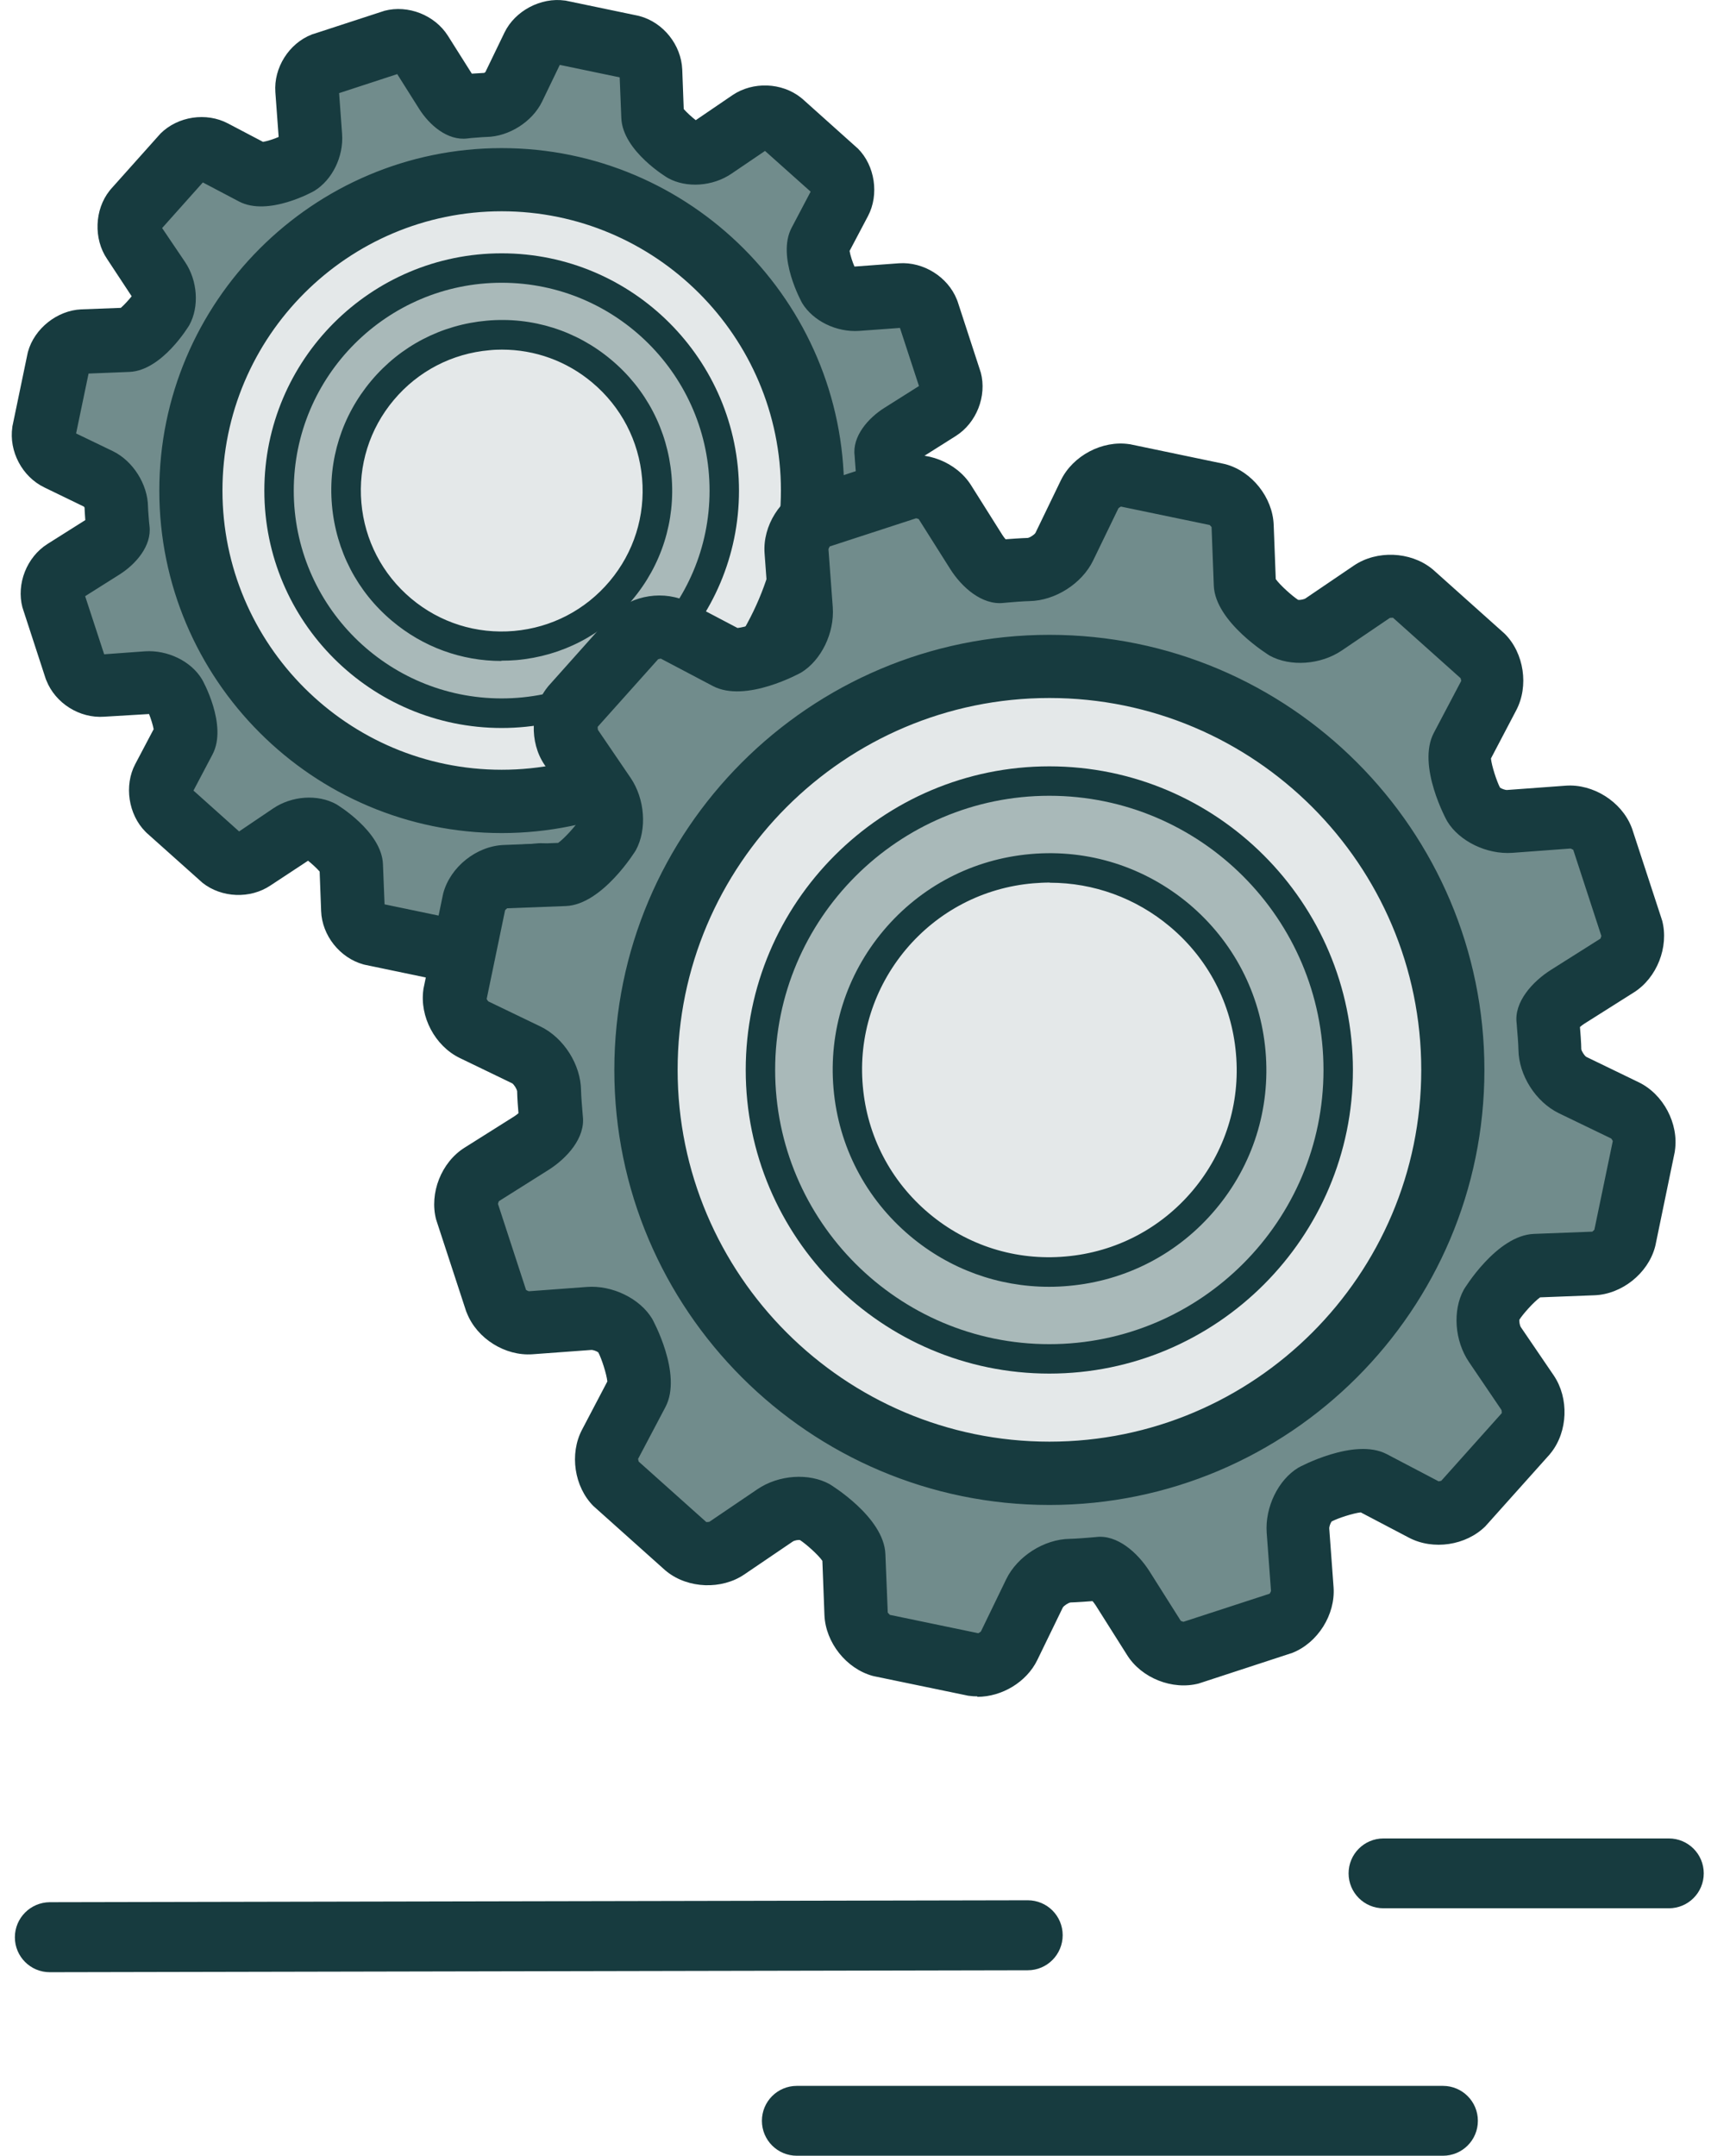
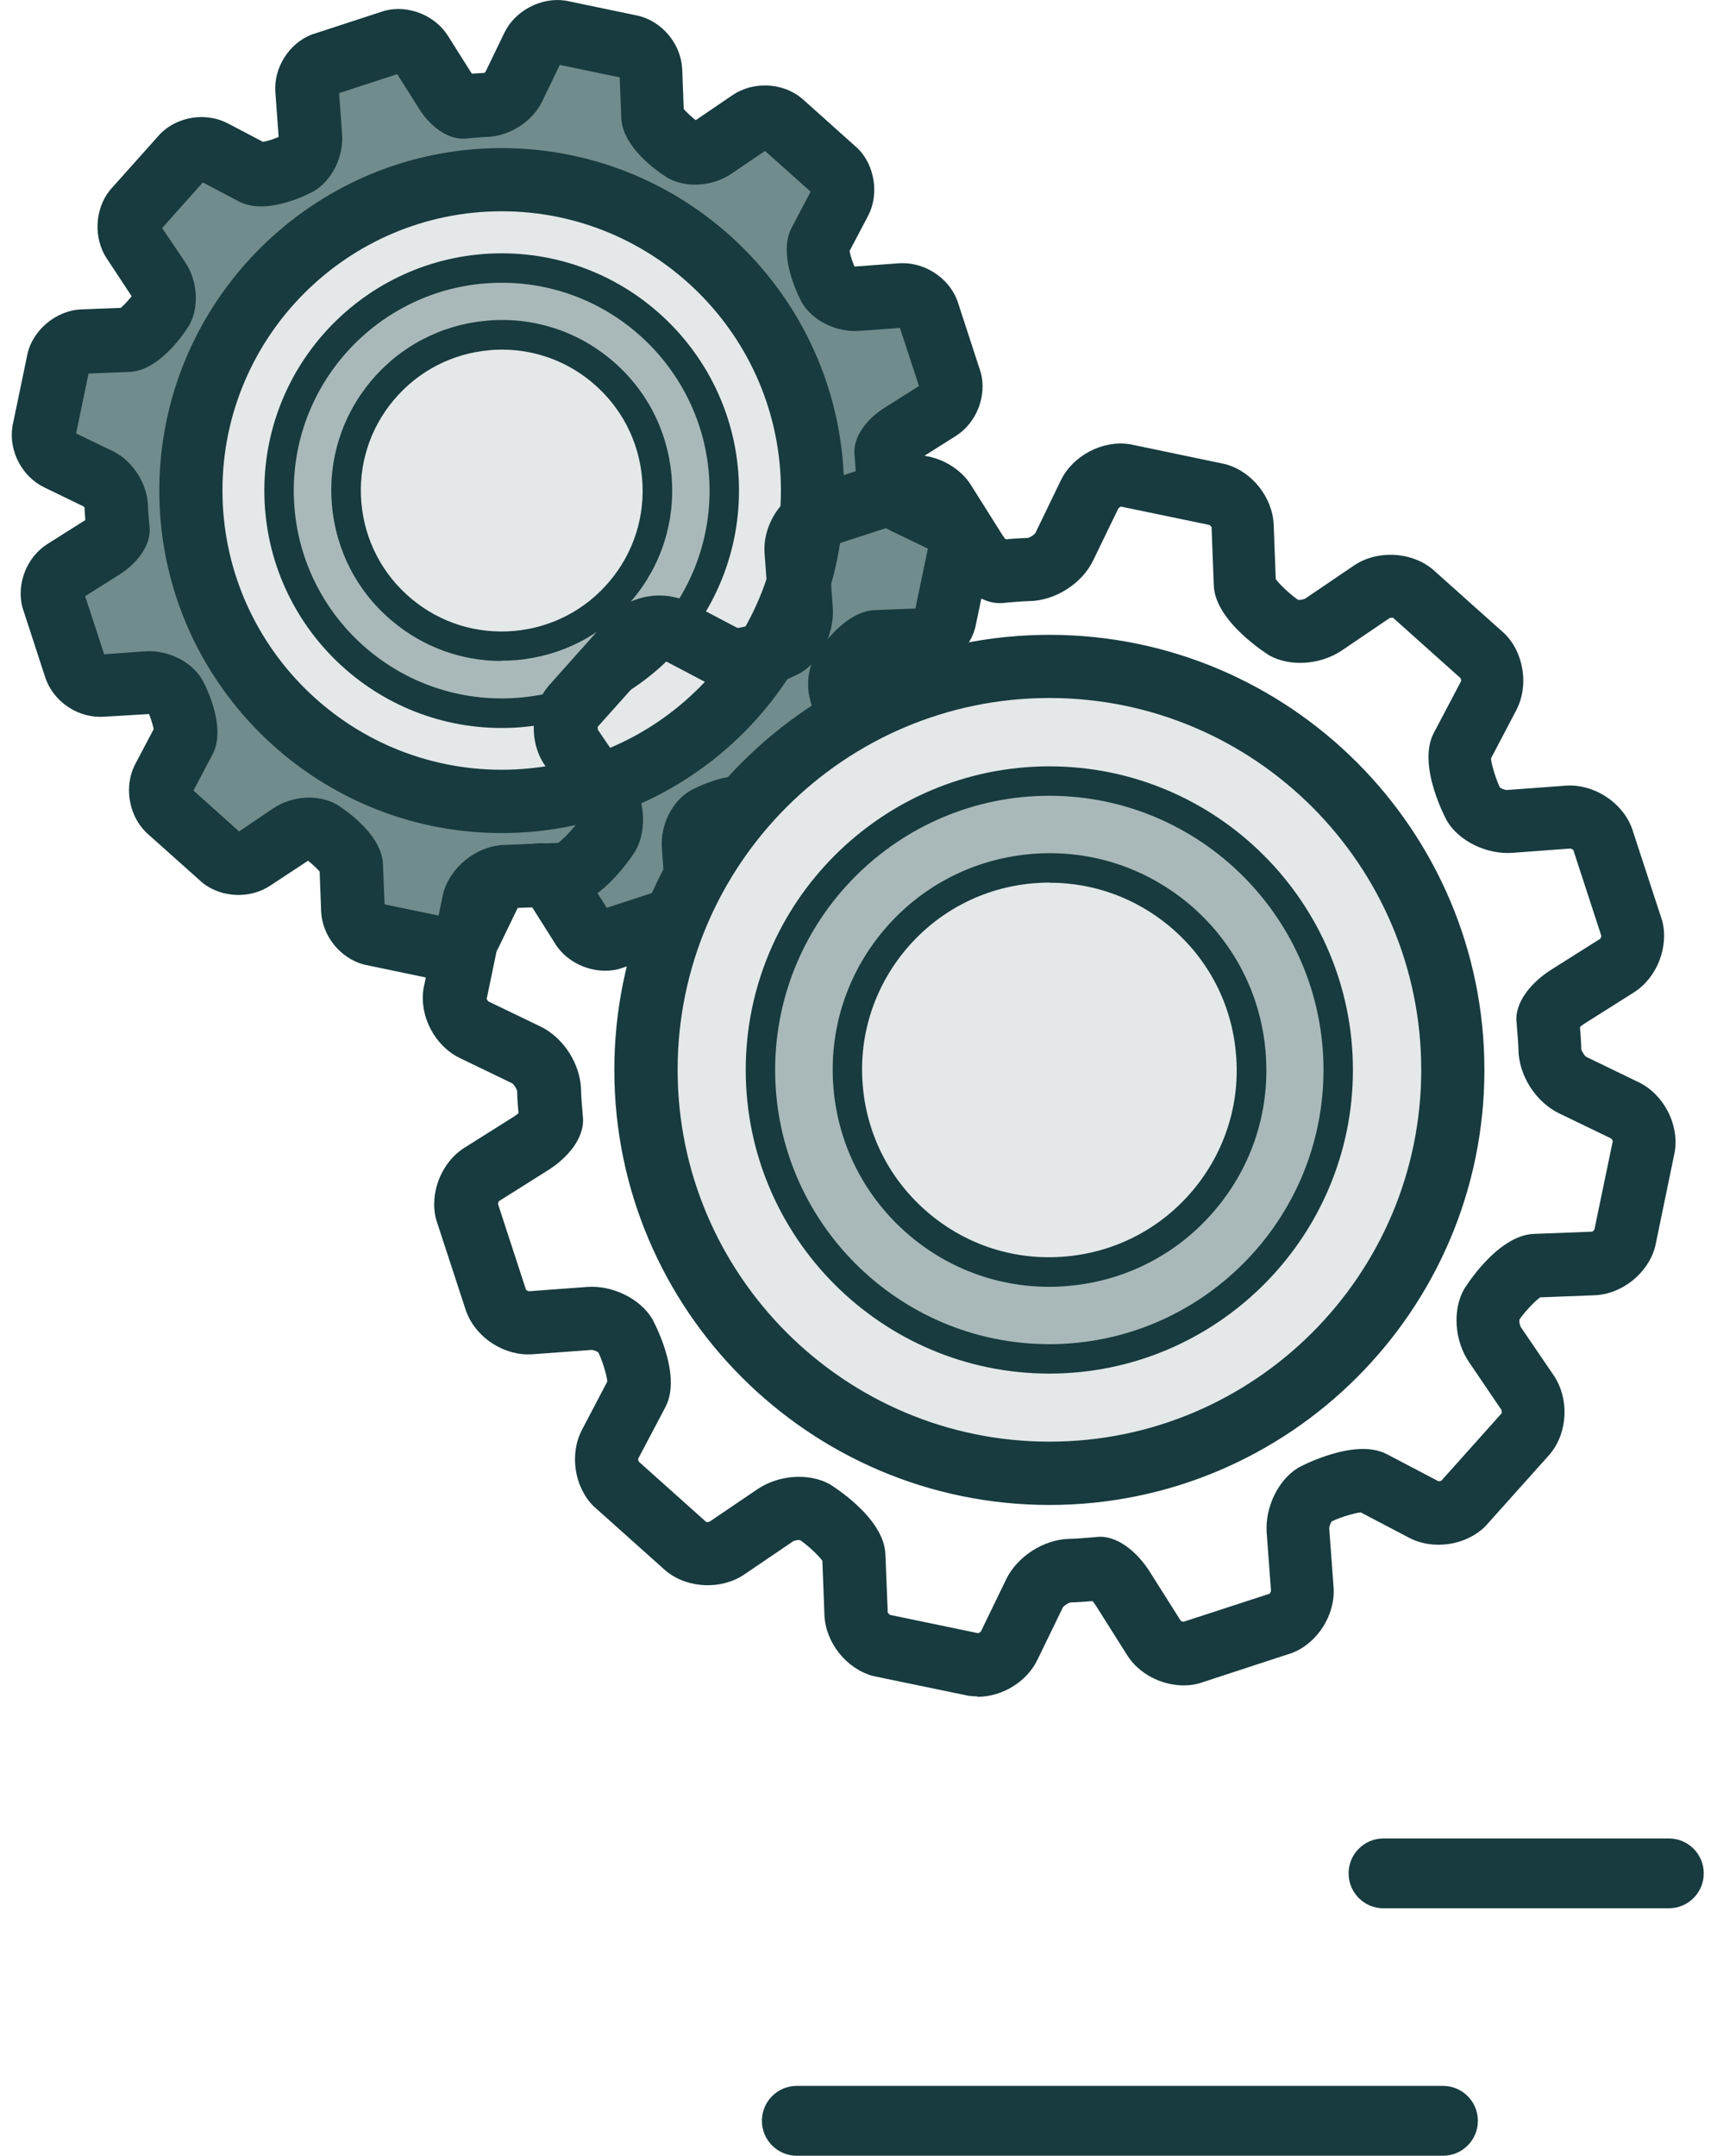
<svg xmlns="http://www.w3.org/2000/svg" width="127" height="160" viewBox="0 0 127 160" fill="none">
  <path d="M123.87 141.635H102.692C101.258 141.635 100.1 140.477 100.1 139.043C100.1 137.609 101.258 136.451 102.692 136.451H123.87C125.304 136.451 126.462 137.609 126.462 139.043C126.462 140.477 125.304 141.635 123.87 141.635Z" fill="#173B3F" />
-   <path d="M3.696 146.379C2.262 146.379 1.104 145.22 1.104 143.787C1.104 142.353 2.262 141.194 3.696 141.183L76.286 141.04C77.72 141.04 78.878 142.198 78.878 143.632C78.878 145.066 77.72 146.235 76.286 146.235L3.696 146.379Z" fill="#173B3F" />
  <path d="M107.104 160.001H59.145C57.711 160.001 56.553 158.842 56.553 157.409C56.553 155.975 57.711 154.816 59.145 154.816H107.104C108.538 154.816 109.696 155.975 109.696 157.409C109.696 158.842 108.538 160.001 107.104 160.001Z" fill="#173B3F" />
  <path d="M36.233 24.902C29.88 25.453 25.17 31.057 25.722 37.421C26.273 43.775 31.877 48.485 38.241 47.922C44.594 47.371 49.304 41.767 48.753 35.403C48.201 29.049 42.598 24.34 36.233 24.902Z" fill="#E4E8E9" />
  <path d="M37.239 13.342C24.521 13.342 14.164 23.688 14.164 36.417C14.164 49.146 24.51 59.492 37.239 59.492C49.968 59.492 60.315 49.146 60.315 36.417C60.315 23.688 49.968 13.342 37.239 13.342ZM37.239 52.929C28.128 52.929 20.716 45.517 20.716 36.406C20.716 27.295 28.128 19.883 37.239 19.883C46.35 19.883 53.763 27.295 53.763 36.406C53.763 45.517 46.35 52.929 37.239 52.929Z" fill="#E4E8E9" />
  <path d="M37.236 19.894C28.125 19.894 20.713 27.306 20.713 36.417C20.713 45.528 28.125 52.94 37.236 52.94C46.347 52.94 53.76 45.528 53.76 36.417C53.76 27.306 46.347 19.894 37.236 19.894ZM38.24 47.922C31.887 48.473 26.283 43.774 25.721 37.421C25.169 31.067 29.868 25.453 36.232 24.901C42.597 24.35 48.2 29.049 48.752 35.402C49.303 41.767 44.604 47.37 38.24 47.922Z" fill="#A9B9B9" />
  <path d="M37.236 54.032C27.519 54.032 19.621 46.135 19.621 36.417C19.621 26.699 27.519 18.802 37.236 18.802C46.954 18.802 54.852 26.699 54.852 36.417C54.852 46.135 46.954 54.032 37.236 54.032ZM37.236 20.986C28.732 20.986 21.805 27.902 21.805 36.417C21.805 44.932 28.721 51.837 37.236 51.837C45.752 51.837 52.668 44.921 52.668 36.417C52.668 27.913 45.752 20.986 37.236 20.986ZM37.214 49.058C34.247 49.058 31.401 48.021 29.107 46.091C26.515 43.918 24.938 40.873 24.64 37.498C24.342 34.134 25.379 30.858 27.552 28.266C29.725 25.674 32.78 24.096 36.144 23.799C39.509 23.501 42.796 24.538 45.377 26.71C47.969 28.883 49.546 31.928 49.844 35.292C50.142 38.656 49.105 41.943 46.932 44.524C44.759 47.116 41.715 48.694 38.339 48.992C37.964 49.025 37.589 49.036 37.214 49.036V49.058ZM37.258 25.949C36.95 25.949 36.641 25.96 36.332 25.994C33.552 26.236 31.026 27.549 29.229 29.689C27.43 31.828 26.581 34.542 26.824 37.322C27.067 40.101 28.379 42.627 30.519 44.425C32.659 46.223 35.372 47.072 38.152 46.83C40.932 46.587 43.458 45.274 45.255 43.135C47.053 40.995 47.903 38.281 47.66 35.502C47.417 32.722 46.105 30.196 43.965 28.398C42.068 26.799 39.707 25.949 37.258 25.949Z" fill="#173B3F" />
  <path d="M70.173 38.733L67.161 37.278C66.456 36.936 65.882 36.02 65.871 35.237C65.871 35.237 65.871 34.84 65.783 33.935L65.761 33.615C65.716 33.273 66.224 32.656 66.875 32.237L69.709 30.45C70.371 30.031 70.746 29.071 70.548 28.321L68.871 23.181C68.584 22.453 67.713 21.912 66.93 21.968L63.577 22.21C62.793 22.265 61.878 21.846 61.525 21.262C61.172 20.677 60.455 18.669 60.808 17.986L62.363 15.018C62.727 14.323 62.573 13.309 62.021 12.757L57.984 9.15C57.378 8.665 56.341 8.621 55.701 9.062L52.921 10.948C52.271 11.389 51.267 11.478 50.671 11.158C50.087 10.838 48.443 9.448 48.41 8.665L48.278 5.323C48.245 4.54 47.605 3.734 46.855 3.536L41.56 2.433C40.788 2.323 39.884 2.797 39.542 3.503L38.086 6.525C37.744 7.231 36.828 7.816 36.045 7.827C36.045 7.827 35.659 7.827 34.743 7.915L34.424 7.948C34.082 7.992 33.464 7.485 33.045 6.823L31.247 3.977C30.828 3.315 29.868 2.94 29.118 3.139L23.978 4.815C23.25 5.102 22.709 5.974 22.765 6.746L23.007 10.099C23.062 10.882 22.632 11.798 22.059 12.151C21.485 12.504 19.478 13.232 18.783 12.867L15.816 11.301C15.121 10.937 14.106 11.092 13.554 11.643L9.947 15.68C9.462 16.287 9.429 17.324 9.859 17.963L11.745 20.743C12.187 21.383 12.275 22.398 11.955 22.982C11.635 23.578 10.245 25.21 9.462 25.244L6.109 25.376C5.326 25.409 4.521 26.049 4.322 26.799L3.219 32.104C3.109 32.876 3.583 33.781 4.289 34.123L7.311 35.579C8.017 35.921 8.591 36.836 8.602 37.619C8.602 37.619 8.602 38.017 8.69 38.921L8.723 39.241C8.767 39.583 8.26 40.2 7.598 40.62L4.752 42.407C4.09 42.826 3.715 43.785 3.914 44.535L5.591 49.675C5.877 50.404 6.749 50.944 7.532 50.889L10.885 50.646C11.668 50.591 12.584 51.01 12.937 51.595C13.29 52.168 14.018 54.187 13.654 54.871L12.098 57.838C11.734 58.533 11.889 59.548 12.44 60.099L16.477 63.706C17.095 64.191 18.121 64.224 18.761 63.794L21.54 61.908C22.191 61.467 23.195 61.379 23.791 61.699C24.375 62.018 26.019 63.408 26.052 64.191L26.184 67.544C26.217 68.317 26.857 69.133 27.607 69.331L32.901 70.434C33.674 70.545 34.578 70.07 34.92 69.365L36.387 66.342C36.729 65.636 37.645 65.052 38.428 65.041C38.428 65.041 38.814 65.041 39.729 64.963L40.049 64.93C40.391 64.886 41.009 65.394 41.428 66.044L43.226 68.89C43.645 69.552 44.593 69.927 45.355 69.728L50.495 68.052C51.223 67.765 51.763 66.894 51.708 66.111L51.465 62.757C51.41 61.985 51.84 61.059 52.414 60.706C52.987 60.353 55.006 59.636 55.69 59.989L58.657 61.544C59.352 61.908 60.367 61.754 60.918 61.202L64.525 57.165C65.01 56.558 65.044 55.522 64.613 54.882L62.727 52.102C62.286 51.451 62.198 50.448 62.518 49.852C62.838 49.267 64.227 47.624 65.01 47.591L68.353 47.458C69.136 47.425 69.941 46.786 70.14 46.035L71.243 40.741C71.353 39.969 70.879 39.064 70.173 38.722V38.733ZM37.236 59.481C24.518 59.481 14.161 49.135 14.161 36.406C14.161 23.677 24.507 13.331 37.236 13.331C49.965 13.331 60.312 23.677 60.312 36.406C60.312 49.135 49.965 59.481 37.236 59.481Z" fill="#718C8C" />
  <path d="M33.135 72.784C32.936 72.784 32.749 72.773 32.55 72.74C32.506 72.74 32.462 72.729 32.418 72.718L27.123 71.615C27.123 71.615 27.024 71.593 26.98 71.582C25.226 71.097 23.903 69.431 23.836 67.622L23.726 64.688C23.517 64.445 23.142 64.103 22.866 63.883L20.086 65.714C18.586 66.729 16.457 66.651 15.034 65.526C15.001 65.493 14.957 65.46 14.924 65.427L10.887 61.82C10.887 61.82 10.821 61.754 10.788 61.721C9.53 60.453 9.199 58.301 10.038 56.713L11.405 54.121C11.35 53.812 11.196 53.327 11.063 52.996L7.732 53.195C5.912 53.327 4.114 52.202 3.442 50.503C3.419 50.459 3.408 50.415 3.386 50.36L1.71 45.22C1.71 45.22 1.688 45.131 1.666 45.087C1.202 43.334 1.986 41.348 3.519 40.377L6.331 38.602C6.298 38.105 6.276 37.807 6.276 37.675C6.265 37.653 6.243 37.62 6.221 37.598L3.287 36.175C1.644 35.381 0.651 33.495 0.916 31.697C0.916 31.652 0.927 31.608 0.938 31.564L2.041 26.259C2.041 26.259 2.063 26.159 2.074 26.115C2.548 24.384 4.247 23.038 6.034 22.961L8.968 22.85C9.21 22.641 9.552 22.266 9.773 21.99L7.942 19.21C6.938 17.732 7.015 15.559 8.129 14.159C8.162 14.125 8.185 14.081 8.218 14.048L11.825 10.011C11.825 10.011 11.891 9.945 11.913 9.912C13.203 8.632 15.31 8.312 16.921 9.162L19.524 10.53C19.855 10.474 20.362 10.309 20.682 10.165C20.682 10.165 20.682 10.165 20.682 10.155L20.439 6.845C20.307 5.036 21.443 3.227 23.131 2.566C23.175 2.544 23.219 2.533 23.263 2.522L28.403 0.845C28.403 0.845 28.491 0.823 28.535 0.801C30.289 0.338 32.275 1.121 33.245 2.654L35.021 5.467C35.507 5.434 35.804 5.422 35.937 5.411C35.959 5.4 35.992 5.378 36.025 5.356L37.448 2.411C38.231 0.801 40.15 -0.214 41.926 0.04C41.97 0.04 42.014 0.051 42.058 0.062L47.353 1.165C47.353 1.165 47.441 1.187 47.485 1.198C49.239 1.672 50.563 3.338 50.64 5.158L50.75 8.092C50.971 8.346 51.368 8.71 51.644 8.919L54.379 7.055C55.89 6.04 58.019 6.117 59.442 7.242C59.475 7.276 59.508 7.298 59.552 7.331L63.578 10.938C63.578 10.938 63.645 10.993 63.678 11.026C64.946 12.294 65.266 14.445 64.428 16.034L63.06 18.626C63.115 18.957 63.281 19.464 63.424 19.784L66.733 19.541C68.542 19.42 70.351 20.545 71.024 22.233C71.046 22.277 71.057 22.321 71.079 22.376L72.756 27.516C72.756 27.516 72.778 27.604 72.8 27.648C73.263 29.402 72.48 31.388 70.947 32.358L68.134 34.134C68.167 34.62 68.178 34.917 68.189 35.05C68.2 35.072 68.222 35.105 68.244 35.138L71.178 36.561C72.811 37.355 73.803 39.23 73.539 41.028C73.539 41.072 73.528 41.116 73.517 41.172L72.414 46.466C72.414 46.466 72.392 46.554 72.381 46.609C71.906 48.363 70.241 49.687 68.421 49.764L65.487 49.874C65.233 50.095 64.869 50.492 64.659 50.768L66.523 53.503C67.538 55.015 67.461 57.132 66.336 58.566C66.303 58.599 66.281 58.644 66.248 58.677L62.641 62.714C62.641 62.714 62.575 62.78 62.542 62.813C61.273 64.081 59.122 64.401 57.534 63.563L54.942 62.195C54.611 62.25 54.103 62.416 53.784 62.559L54.026 65.868C54.159 67.688 53.023 69.486 51.335 70.159C51.291 70.181 51.247 70.192 51.203 70.203L46.062 71.88C46.062 71.88 45.974 71.913 45.93 71.924C44.198 72.376 42.169 71.582 41.22 70.06L39.444 67.247C38.959 67.28 38.661 67.291 38.529 67.302C38.507 67.313 38.474 67.335 38.441 67.357L37.018 70.302C36.301 71.758 34.734 72.707 33.124 72.707L33.135 72.784ZM28.513 67.115L32.959 68.041L34.282 65.317C35.01 63.817 36.742 62.725 38.396 62.703C38.441 62.703 38.782 62.692 39.544 62.625L39.841 62.603C41.308 62.405 42.665 63.618 43.415 64.809L45.037 67.379L49.349 65.968L49.129 62.934C49.008 61.258 49.857 59.526 51.191 58.71C51.225 58.688 54.6 56.779 56.784 57.926L59.464 59.338L62.486 55.952L60.788 53.448C59.85 52.058 59.718 50.128 60.468 48.76C60.49 48.727 62.475 45.374 64.924 45.286L67.946 45.164L68.873 40.719L66.148 39.407C64.648 38.679 63.556 36.947 63.534 35.292C63.534 35.248 63.523 34.895 63.457 34.156L63.435 33.825C63.248 32.38 64.45 31.024 65.641 30.274L68.211 28.652L66.799 24.339L63.766 24.56C62.089 24.67 60.358 23.832 59.541 22.497C59.519 22.453 57.622 19.067 58.758 16.905L60.17 14.225L56.784 11.202L54.28 12.901C52.89 13.839 50.96 13.971 49.592 13.221C49.559 13.21 46.217 11.224 46.118 8.765L45.996 5.742L41.551 4.816L40.238 7.54C39.51 9.04 37.779 10.132 36.124 10.165C36.08 10.165 35.727 10.177 34.988 10.243L34.701 10.276C33.201 10.463 31.855 9.261 31.105 8.07L29.484 5.5L25.171 6.912L25.392 9.945C25.513 11.621 24.664 13.353 23.329 14.169C23.296 14.192 19.91 16.1 17.737 14.953L15.056 13.541L12.034 16.927L13.733 19.442C14.67 20.832 14.803 22.762 14.053 24.13C14.031 24.163 12.045 27.505 9.607 27.604L6.574 27.726L5.648 32.171L8.372 33.483C9.872 34.212 10.964 35.943 10.986 37.609C10.986 37.642 10.997 37.995 11.063 38.734L11.097 39.043C11.273 40.521 10.071 41.877 8.89 42.628L6.32 44.249L7.732 48.562L10.766 48.341C12.431 48.231 14.185 49.069 14.99 50.415C15.012 50.437 16.921 53.823 15.773 55.996L14.361 58.677L17.748 61.71L20.263 60.011C21.652 59.063 23.583 58.93 24.962 59.691C24.995 59.713 28.326 61.699 28.425 64.137L28.546 67.17L28.513 67.115ZM40.349 67.247H40.194C40.194 67.247 40.294 67.247 40.349 67.247ZM6.398 39.396C6.398 39.396 6.398 39.462 6.398 39.495V39.396ZM68.079 33.318V33.483C68.079 33.483 68.079 33.373 68.079 33.318ZM34.238 5.566C34.238 5.566 34.183 5.566 34.15 5.566H34.238ZM37.238 61.831C23.219 61.831 11.825 50.426 11.825 36.417C11.825 22.409 23.23 10.993 37.238 10.993C51.247 10.993 62.652 22.398 62.652 36.417C62.652 50.437 51.247 61.831 37.238 61.831ZM37.238 15.681C25.811 15.681 16.512 24.979 16.512 36.407C16.512 47.834 25.811 57.132 37.238 57.132C48.666 57.132 57.964 47.834 57.964 36.407C57.964 24.979 48.666 15.681 37.238 15.681Z" fill="#173B3F" />
  <path d="M76.583 64.469C68.332 65.186 62.221 72.455 62.95 80.705C63.666 88.956 70.935 95.067 79.186 94.339C87.437 93.622 93.536 86.353 92.819 78.091C92.102 69.84 84.834 63.741 76.583 64.458V64.469Z" fill="#E4E8E9" />
  <path d="M77.885 49.467C61.372 49.467 47.938 62.902 47.938 79.414C47.938 95.926 61.372 109.361 77.885 109.361C94.397 109.361 107.832 95.926 107.832 79.414C107.832 62.902 94.397 49.467 77.885 49.467ZM77.885 100.857C66.06 100.857 56.442 91.238 56.442 79.414C56.442 67.59 66.06 57.971 77.885 57.971C89.709 57.971 99.327 67.59 99.327 79.414C99.327 91.238 89.709 100.857 77.885 100.857Z" fill="#E4E8E9" />
  <path d="M77.886 57.971C66.062 57.971 56.443 67.589 56.443 79.413C56.443 91.238 66.062 100.856 77.886 100.856C89.711 100.856 99.329 91.238 99.329 79.413C99.329 67.589 89.711 57.971 77.886 57.971ZM79.199 94.349C70.948 95.066 63.668 88.966 62.962 80.715C62.245 72.465 68.345 65.184 76.596 64.479C84.846 63.762 92.126 69.861 92.832 78.112C93.549 86.363 87.449 93.643 79.199 94.359V94.349Z" fill="#A9B9B9" />
  <path d="M77.886 101.949C65.455 101.949 55.352 91.834 55.352 79.414C55.352 66.994 65.466 56.879 77.886 56.879C90.306 56.879 100.421 66.994 100.421 79.414C100.421 91.834 90.306 101.949 77.886 101.949ZM77.886 59.063C66.669 59.063 57.536 68.196 57.536 79.414C57.536 90.632 66.669 99.765 77.886 99.765C89.104 99.765 98.237 90.632 98.237 79.414C98.237 68.196 89.104 59.063 77.886 59.063ZM77.864 95.507C74.092 95.507 70.474 94.194 67.551 91.734C64.264 88.966 62.245 85.094 61.87 80.815C61.495 76.535 62.808 72.365 65.577 69.067C68.345 65.78 72.217 63.762 76.508 63.387C80.787 63.012 84.957 64.335 88.255 67.093C91.542 69.862 93.56 73.733 93.935 78.013C94.31 82.293 92.998 86.473 90.229 89.76C87.472 93.047 83.589 95.066 79.309 95.441C78.835 95.485 78.35 95.507 77.875 95.507H77.864ZM77.919 65.504C77.511 65.504 77.103 65.527 76.684 65.56C72.989 65.88 69.636 67.622 67.242 70.468C64.86 73.314 63.712 76.921 64.043 80.616C64.363 84.311 66.106 87.664 68.952 90.058C71.798 92.451 75.405 93.588 79.1 93.257C82.795 92.937 86.148 91.194 88.542 88.348C90.924 85.502 92.071 81.895 91.74 78.2C91.421 74.505 89.678 71.152 86.832 68.769C84.306 66.652 81.173 65.516 77.919 65.516V65.504Z" fill="#173B3F" />
-   <path d="M120.638 82.415L116.722 80.518C115.807 80.077 115.057 78.885 115.046 77.871C115.046 77.871 115.046 77.363 114.935 76.172L114.902 75.764C114.847 75.323 115.498 74.506 116.358 73.966L120.042 71.638C120.903 71.098 121.388 69.852 121.134 68.87L118.961 62.197C118.586 61.259 117.461 60.542 116.446 60.619L112.089 60.939C111.075 61.016 109.883 60.465 109.42 59.715C108.968 58.965 108.03 56.35 108.494 55.457L110.523 51.608C110.997 50.714 110.799 49.39 110.082 48.673L104.854 43.997C104.059 43.368 102.725 43.313 101.886 43.886L98.28 46.335C97.441 46.898 96.129 47.019 95.368 46.6C94.606 46.181 92.478 44.383 92.434 43.368L92.268 39.022C92.224 38.007 91.397 36.959 90.426 36.695L83.554 35.261C82.55 35.106 81.37 35.735 80.929 36.651L79.032 40.566C78.591 41.482 77.399 42.232 76.385 42.254C76.385 42.254 75.877 42.254 74.697 42.364L74.289 42.408C73.848 42.463 73.042 41.813 72.502 40.952L70.174 37.257C69.634 36.397 68.388 35.911 67.417 36.165L60.744 38.349C59.806 38.724 59.089 39.849 59.166 40.864L59.486 45.221C59.563 46.236 59.012 47.427 58.251 47.89C57.501 48.343 54.898 49.291 53.993 48.817L50.144 46.787C49.25 46.313 47.926 46.511 47.209 47.228L42.533 52.468C41.904 53.262 41.86 54.597 42.422 55.435L44.871 59.042C45.434 59.88 45.555 61.193 45.136 61.954C44.717 62.726 42.908 64.844 41.904 64.888L37.558 65.053C36.543 65.097 35.506 65.925 35.231 66.906L33.808 73.789C33.664 74.793 34.282 75.973 35.198 76.415L39.113 78.312C40.018 78.753 40.779 79.944 40.79 80.959C40.79 80.959 40.79 81.466 40.9 82.647L40.933 83.055C40.989 83.496 40.338 84.301 39.477 84.842L35.793 87.169C34.933 87.71 34.447 88.956 34.701 89.927L36.885 96.6C37.26 97.537 38.385 98.254 39.4 98.177L43.757 97.857C44.772 97.78 45.963 98.332 46.426 99.082C46.879 99.832 47.827 102.446 47.353 103.339L45.323 107.189C44.849 108.082 45.048 109.406 45.765 110.123L51.004 114.811C51.798 115.44 53.133 115.484 53.971 114.921L57.578 112.472C58.416 111.899 59.729 111.789 60.49 112.208C61.251 112.627 63.38 114.425 63.424 115.44L63.6 119.786C63.645 120.789 64.472 121.837 65.454 122.113L72.325 123.536C73.329 123.679 74.509 123.062 74.951 122.146L76.848 118.23C77.289 117.326 78.48 116.565 79.495 116.543C79.495 116.543 80.002 116.543 81.183 116.432L81.591 116.399C82.032 116.344 82.837 116.995 83.378 117.855L85.705 121.55C86.246 122.411 87.492 122.896 88.463 122.642L95.136 120.458C96.074 120.083 96.79 118.958 96.713 117.943L96.404 113.587C96.327 112.572 96.89 111.38 97.629 110.917C98.379 110.465 100.993 109.527 101.886 109.991L105.736 112.009C106.629 112.483 107.953 112.285 108.67 111.568L113.358 106.329C113.987 105.534 114.042 104.2 113.468 103.362L111.02 99.755C110.457 98.916 110.336 97.604 110.755 96.843C111.174 96.082 112.983 93.953 113.987 93.909L118.333 93.743C119.347 93.699 120.395 92.872 120.66 91.89L122.083 85.007C122.226 84.003 121.609 82.823 120.693 82.382L120.638 82.415ZM77.885 109.362C61.372 109.362 47.938 95.927 47.938 79.415C47.938 62.903 61.372 49.468 77.885 49.468C94.397 49.468 107.832 62.903 107.832 79.415C107.832 95.927 94.397 109.362 77.885 109.362Z" fill="#718C8C" />
  <path d="M72.545 125.907C72.336 125.907 72.126 125.896 71.917 125.863C71.873 125.863 71.829 125.852 71.784 125.841L64.912 124.418C64.912 124.418 64.813 124.396 64.769 124.385C62.817 123.844 61.283 121.914 61.195 119.884L61.041 115.847C60.721 115.384 59.806 114.579 59.375 114.303C59.232 114.281 58.956 114.336 58.846 114.413L55.239 116.862C53.562 117.998 51.092 117.91 49.503 116.652C49.47 116.619 49.426 116.586 49.393 116.564L44.154 111.876C44.154 111.876 44.087 111.81 44.054 111.788C42.62 110.354 42.256 107.905 43.205 106.108L45.08 102.534C45.025 101.982 44.65 100.824 44.407 100.372C44.286 100.284 44.021 100.184 43.878 100.195L39.521 100.515C37.502 100.659 35.407 99.357 34.657 97.46C34.635 97.416 34.623 97.372 34.601 97.327L32.417 90.654C32.417 90.654 32.395 90.566 32.373 90.522C31.855 88.558 32.759 86.264 34.48 85.183L38.175 82.856C38.297 82.778 38.407 82.69 38.484 82.624C38.385 81.477 38.385 80.992 38.385 80.992C38.363 80.826 38.153 80.495 38.021 80.407L34.116 78.521C32.285 77.627 31.138 75.454 31.425 73.447C31.425 73.403 31.436 73.359 31.447 73.315L32.87 66.432C32.87 66.432 32.892 66.332 32.903 66.288C33.432 64.336 35.373 62.792 37.392 62.715L41.429 62.56C41.881 62.24 42.698 61.336 42.973 60.895C42.984 60.751 42.94 60.475 42.863 60.365L40.414 56.758C39.278 55.081 39.366 52.611 40.624 51.022C40.657 50.989 40.679 50.945 40.712 50.912L45.389 45.673C45.389 45.673 45.455 45.607 45.477 45.574C46.911 44.139 49.349 43.776 51.158 44.724L54.743 46.61C55.294 46.555 56.452 46.18 56.894 45.937C56.982 45.816 57.081 45.551 57.07 45.408L56.75 41.051C56.607 39.022 57.919 36.937 59.806 36.187C59.85 36.165 59.894 36.154 59.938 36.143L66.611 33.959C66.611 33.959 66.699 33.937 66.743 33.914C68.707 33.396 71.001 34.3 72.082 36.021L74.409 39.716C74.487 39.838 74.575 39.948 74.641 40.025C75.799 39.937 76.285 39.926 76.285 39.926C76.439 39.904 76.77 39.694 76.858 39.551L78.744 35.646C79.638 33.815 81.822 32.668 83.818 32.966C83.862 32.966 83.907 32.977 83.951 32.988L90.823 34.422C90.823 34.422 90.911 34.444 90.966 34.455C92.929 34.984 94.463 36.926 94.54 38.955L94.694 42.981C95.014 43.434 95.93 44.25 96.36 44.526C96.503 44.537 96.779 44.492 96.9 44.415L100.507 41.967C102.195 40.83 104.666 40.93 106.254 42.187C106.287 42.22 106.32 42.242 106.364 42.275L111.593 46.952C111.593 46.952 111.659 47.018 111.692 47.041C113.126 48.474 113.49 50.923 112.541 52.721L110.666 56.295C110.721 56.846 111.096 57.993 111.339 58.457C111.46 58.545 111.736 58.644 111.868 58.633L116.225 58.313C118.244 58.17 120.34 59.483 121.09 61.369C121.112 61.413 121.123 61.457 121.145 61.512L123.329 68.186C123.329 68.186 123.351 68.274 123.373 68.318C123.891 70.281 122.987 72.576 121.277 73.656L117.593 75.984C117.472 76.061 117.361 76.149 117.273 76.227C117.372 77.374 117.372 77.87 117.372 77.87C117.394 78.025 117.604 78.355 117.747 78.444L121.641 80.33C123.461 81.212 124.619 83.396 124.321 85.404C124.321 85.448 124.31 85.492 124.299 85.547L122.876 92.43C122.876 92.43 122.854 92.518 122.843 92.562C122.314 94.515 120.384 96.059 118.354 96.136L114.317 96.291C113.865 96.611 113.048 97.515 112.773 97.956C112.762 98.1 112.806 98.375 112.883 98.497L115.332 102.093C116.468 103.78 116.38 106.24 115.122 107.828C115.089 107.861 115.067 107.894 115.034 107.939L110.346 113.178C110.346 113.178 110.28 113.244 110.258 113.277C108.813 114.711 106.375 115.075 104.577 114.127L101.003 112.251C100.452 112.307 99.294 112.682 98.842 112.924C98.753 113.046 98.654 113.31 98.665 113.454L98.985 117.811C99.128 119.84 97.816 121.925 95.93 122.675C95.885 122.697 95.841 122.708 95.797 122.719L89.124 124.903C89.124 124.903 89.036 124.925 88.992 124.947C87.028 125.466 84.723 124.55 83.653 122.829L81.326 119.145C81.248 119.024 81.16 118.914 81.094 118.836C79.947 118.925 79.461 118.936 79.461 118.936C79.307 118.958 78.976 119.167 78.888 119.311L76.991 123.215C76.196 124.848 74.365 125.94 72.545 125.94V125.907ZM66.027 119.851L72.612 121.219C72.612 121.219 72.766 121.142 72.81 121.087L74.685 117.215C75.513 115.505 77.509 114.237 79.406 114.215C79.45 114.215 79.914 114.204 80.939 114.116L81.337 114.082C82.925 113.873 84.447 115.252 85.319 116.619L87.646 120.303C87.646 120.303 87.778 120.359 87.844 120.37L94.242 118.285C94.242 118.285 94.33 118.142 94.341 118.075L94.021 113.763C93.889 111.876 94.871 109.836 96.371 108.931C96.404 108.909 100.529 106.67 102.934 107.927L106.783 109.946C106.783 109.946 106.916 109.924 106.982 109.902L111.471 104.883C111.471 104.883 111.471 104.718 111.449 104.652L109.034 101.089C107.964 99.511 107.809 97.261 108.647 95.728C108.67 95.684 111.085 91.691 113.854 91.581L118.189 91.415C118.189 91.415 118.299 91.327 118.343 91.272L119.711 84.687C119.711 84.687 119.634 84.543 119.589 84.499L115.707 82.624C113.986 81.786 112.729 79.8 112.707 77.903C112.707 77.848 112.696 77.385 112.607 76.381L112.574 75.951C112.365 74.374 113.754 72.851 115.111 71.991L118.795 69.664C118.795 69.664 118.85 69.531 118.861 69.465L116.777 63.078C116.777 63.078 116.633 62.99 116.567 62.979L112.254 63.299C110.368 63.431 108.328 62.45 107.423 60.961C107.39 60.916 105.14 56.824 106.43 54.387L108.46 50.537C108.46 50.537 108.438 50.405 108.416 50.339L103.397 45.849C103.397 45.849 103.221 45.849 103.165 45.86L99.603 48.276C98.025 49.346 95.775 49.5 94.242 48.662C94.209 48.64 90.205 46.191 90.095 43.467L89.929 39.121C89.929 39.121 89.841 39.01 89.786 38.966L83.201 37.599C83.201 37.599 83.057 37.676 83.013 37.731L81.138 41.603C80.311 43.312 78.325 44.581 76.417 44.614C76.373 44.614 75.899 44.625 74.895 44.713L74.52 44.746C72.887 44.945 71.365 43.566 70.516 42.209L68.189 38.525C68.189 38.525 68.056 38.47 67.99 38.47L61.592 40.555C61.592 40.555 61.504 40.698 61.493 40.764L61.813 45.077C61.945 46.974 60.964 49.004 59.464 49.919C59.419 49.941 55.349 52.214 52.901 50.912L49.051 48.883C49.051 48.883 48.919 48.905 48.852 48.927L44.363 53.945C44.363 53.945 44.363 54.111 44.385 54.177L46.812 57.74C47.871 59.306 48.036 61.556 47.198 63.1C47.176 63.145 44.716 67.138 42.003 67.248L37.646 67.413C37.646 67.413 37.535 67.502 37.491 67.557L36.124 74.142C36.124 74.142 36.201 74.296 36.256 74.329L40.127 76.193C41.848 77.032 43.106 79.017 43.128 80.925C43.128 80.959 43.139 81.422 43.227 82.437L43.26 82.834C43.459 84.455 42.08 85.966 40.723 86.827L37.028 89.154C37.028 89.154 36.973 89.286 36.962 89.353L39.047 95.739C39.047 95.739 39.19 95.827 39.256 95.838L43.558 95.519C45.444 95.375 47.485 96.368 48.4 97.868C48.422 97.901 50.684 101.982 49.393 104.431L47.363 108.28C47.363 108.28 47.385 108.413 47.407 108.479L52.426 112.968C52.426 112.968 52.603 112.968 52.658 112.946L56.221 110.531C57.798 109.461 60.048 109.306 61.581 110.156C61.614 110.178 65.607 112.582 65.718 115.34L65.894 119.686C65.894 119.686 65.982 119.796 66.038 119.84L66.027 119.851ZM81.833 118.737H81.678C81.678 118.737 81.778 118.737 81.833 118.737ZM38.55 83.231C38.55 83.231 38.55 83.297 38.55 83.33V83.231ZM117.218 75.477V75.642C117.218 75.642 117.218 75.532 117.218 75.477ZM74.057 40.08C74.057 40.08 74.001 40.08 73.979 40.08H74.057ZM77.895 111.7C60.092 111.7 45.599 97.217 45.599 79.414C45.599 61.611 60.081 47.118 77.895 47.118C95.709 47.118 110.181 61.6 110.181 79.414C110.181 97.228 95.698 111.7 77.895 111.7ZM77.895 51.806C62.673 51.806 50.297 64.192 50.297 79.403C50.297 94.614 62.684 107.001 77.895 107.001C93.106 107.001 105.493 94.625 105.493 79.403C105.493 64.181 93.106 51.806 77.895 51.806Z" fill="#173B3F" />
</svg>